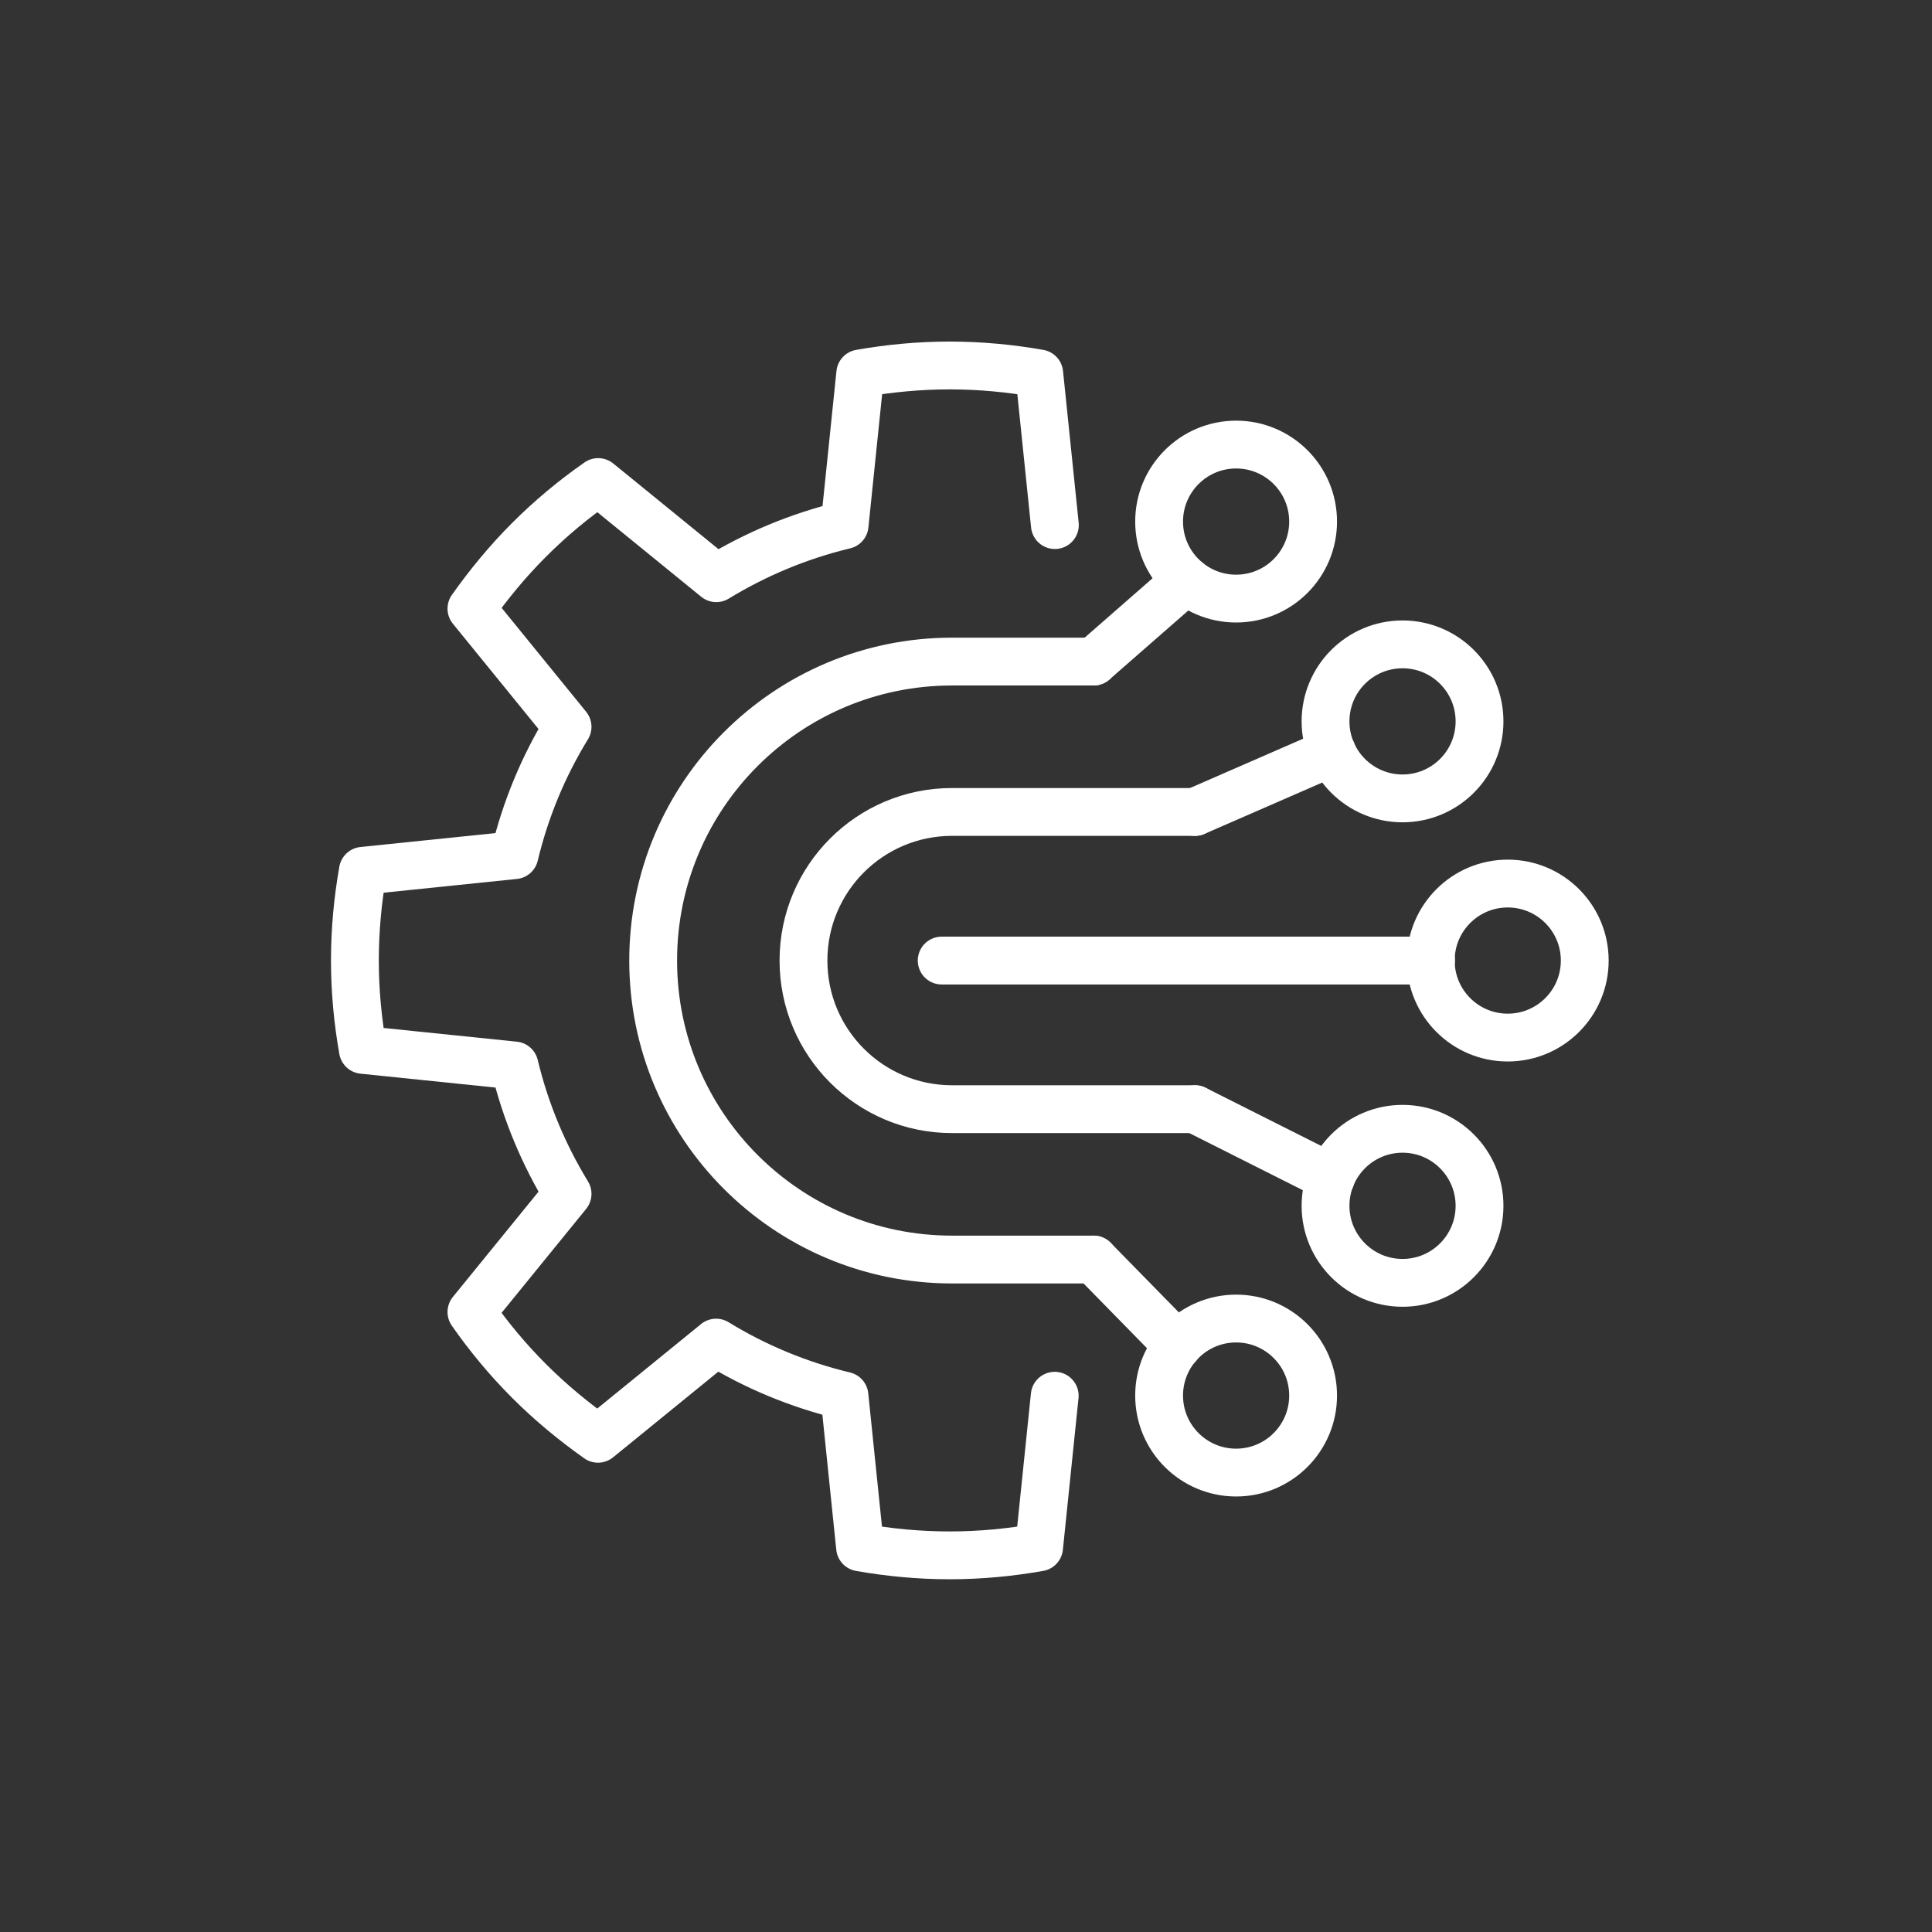
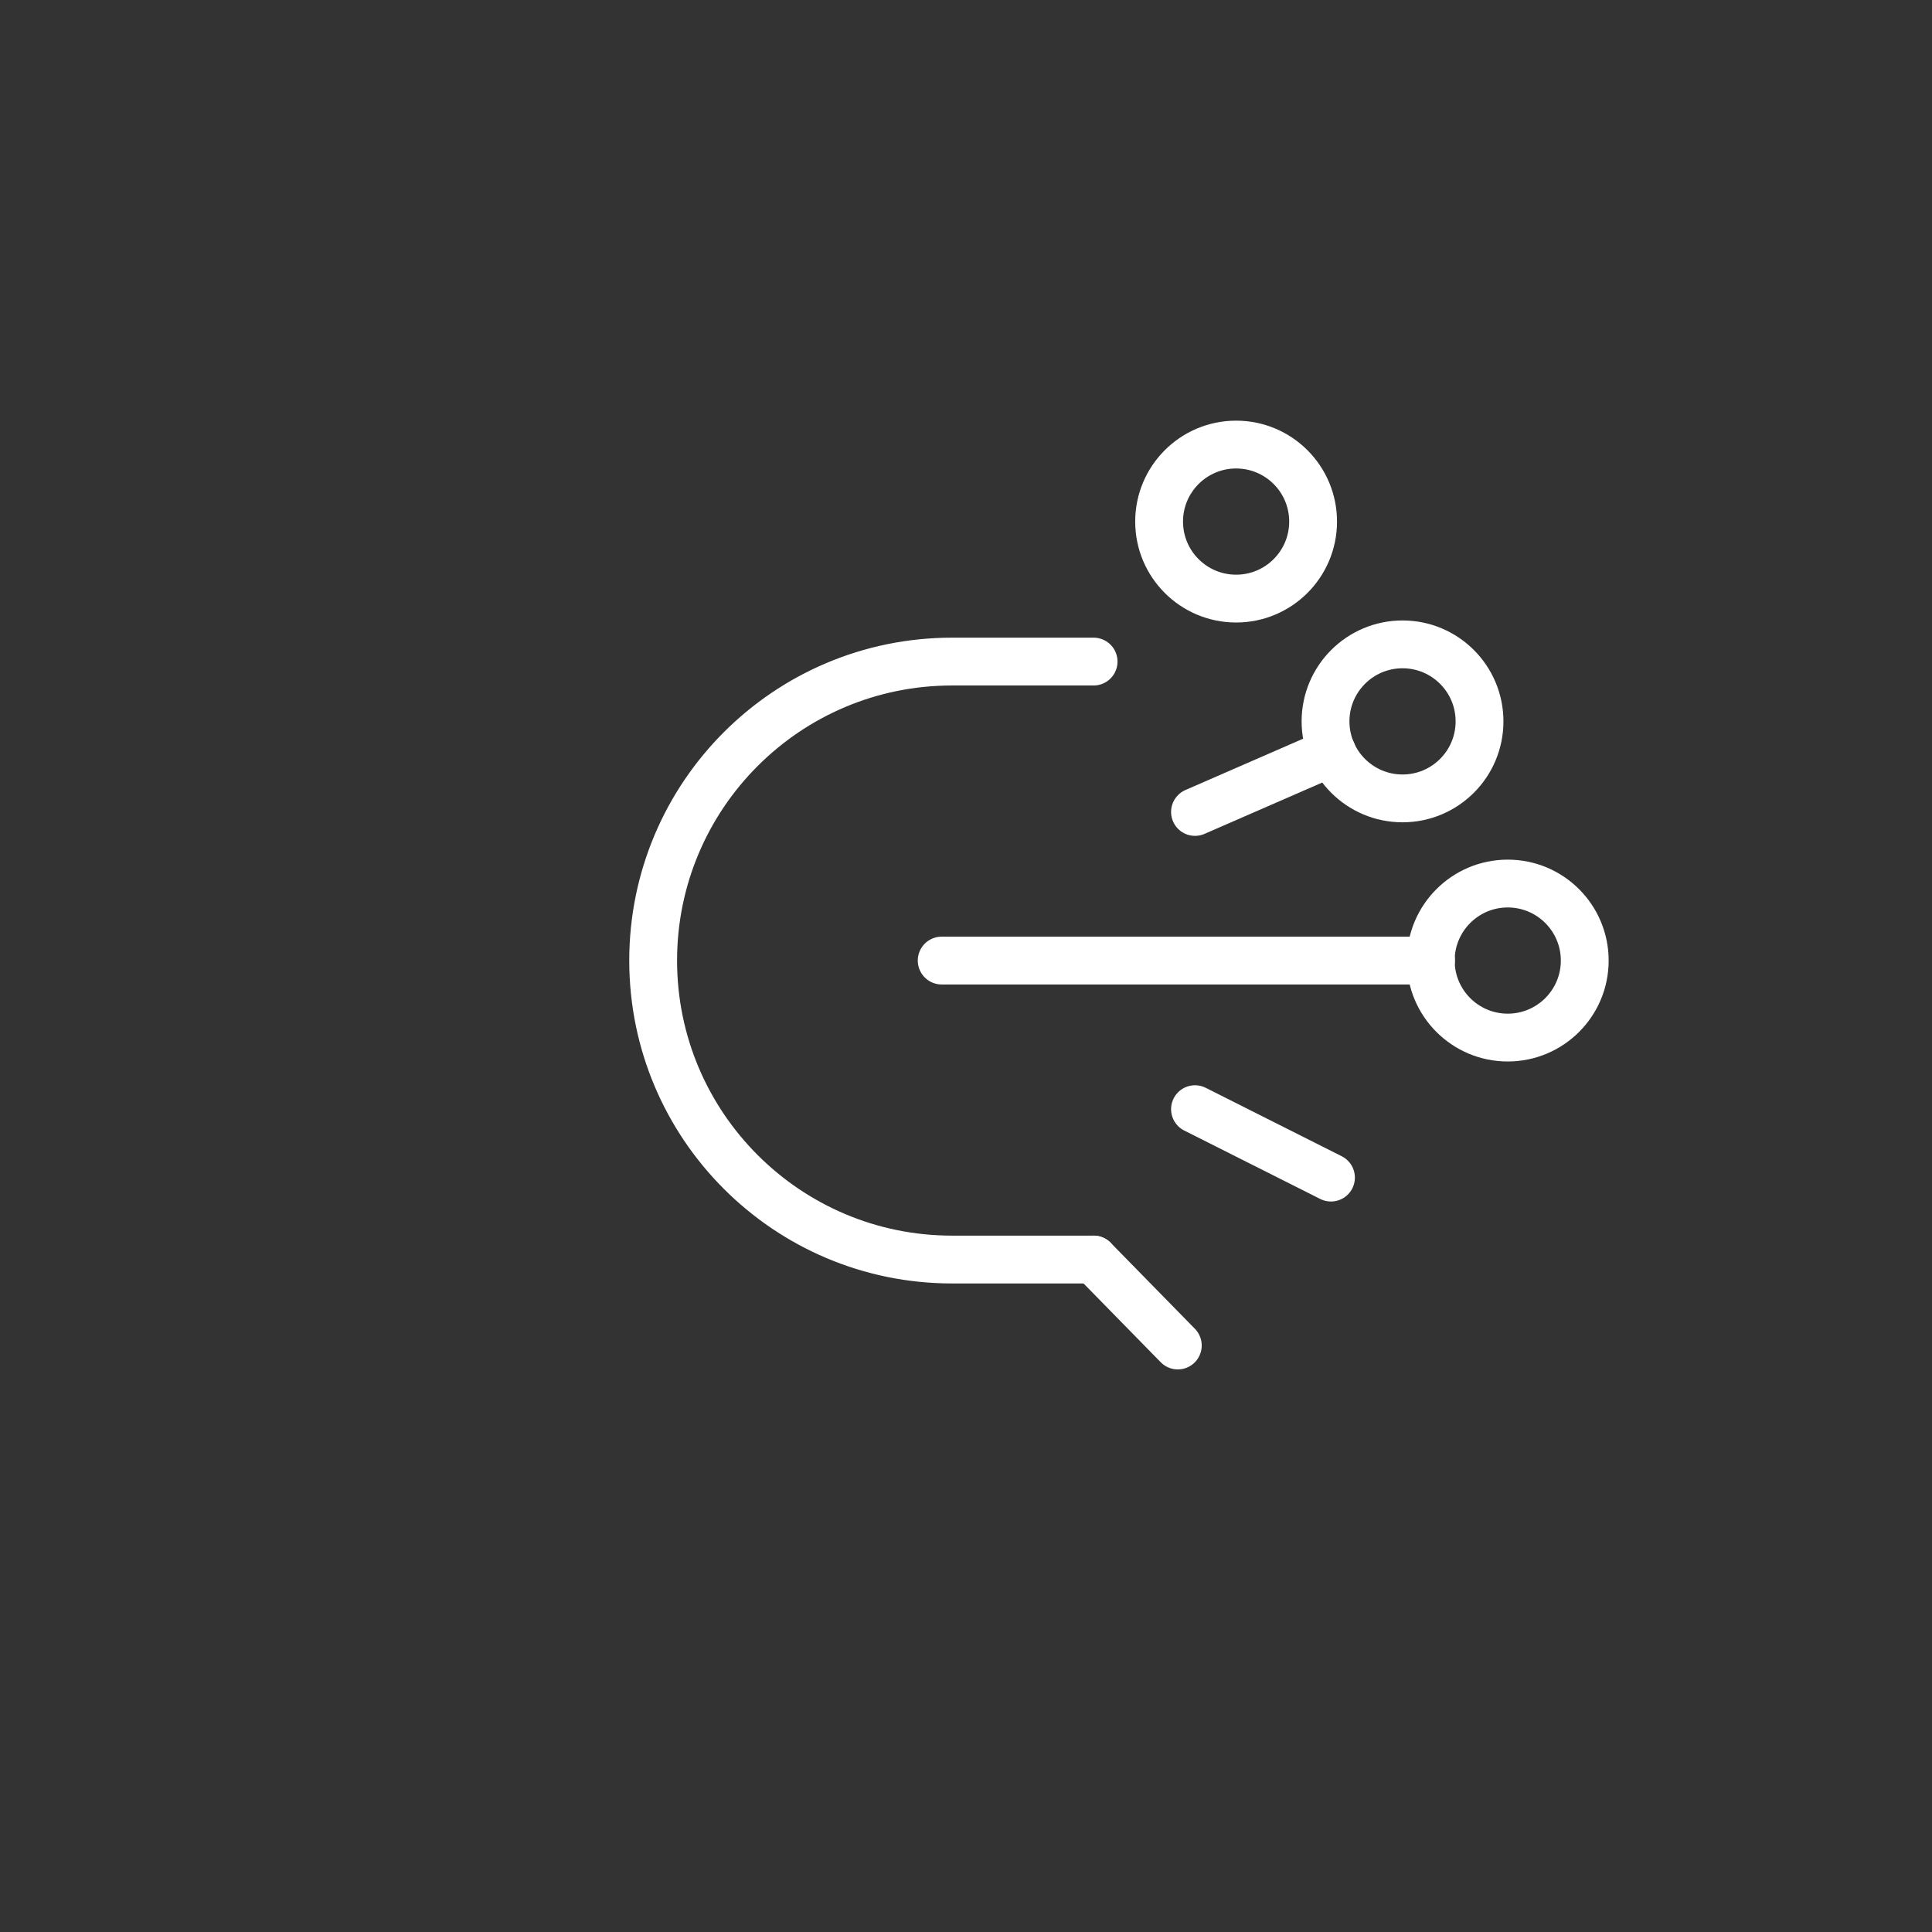
<svg xmlns="http://www.w3.org/2000/svg" width="65" height="65" viewBox="0 0 65 65" fill="none">
  <rect x="0" y="0" width="65" height="65" fill="#333333" stroke="none" />
  <g id="Group 39">
    <g id="Group">
-       <path id="Vector" d="M35.49 17.666L34.964 12.564C33.988 12.393 32.98 12.296 31.95 12.296C30.921 12.296 29.918 12.393 28.942 12.564L28.416 17.666C26.871 18.036 25.418 18.648 24.099 19.453L20.125 16.218C19.309 16.786 18.532 17.43 17.802 18.16C17.073 18.889 16.435 19.667 15.861 20.477L19.095 24.453C18.285 25.772 17.679 27.226 17.309 28.771L12.209 29.297C12.037 30.273 11.94 31.282 11.94 32.312C11.94 33.342 12.037 34.345 12.209 35.322L17.309 35.847C17.679 37.392 18.29 38.846 19.095 40.166L15.861 44.141C16.429 44.956 17.073 45.734 17.802 46.464C18.532 47.194 19.309 47.832 20.119 48.406L24.093 45.171C25.413 45.981 26.866 46.587 28.411 46.958L28.936 52.059C29.912 52.231 30.921 52.328 31.95 52.328C32.98 52.328 33.983 52.231 34.959 52.059L35.485 46.958" stroke="white" stroke-width="1.609" stroke-miterlimit="10" stroke-linecap="round" stroke-linejoin="round" />
      <path id="Vector_2" d="M36.793 22.258H32.031C26.474 22.258 21.975 26.765 21.975 32.317C21.975 37.87 26.48 42.376 32.031 42.376H36.793" stroke="white" stroke-width="1.609" stroke-miterlimit="10" stroke-linecap="round" stroke-linejoin="round" />
-       <path id="Vector_3" d="M40.204 27.317H32.031C29.269 27.317 27.032 29.554 27.032 32.317C27.032 35.08 29.269 37.317 32.031 37.317H40.204" stroke="white" stroke-width="1.609" stroke-miterlimit="10" stroke-linecap="round" stroke-linejoin="round" />
      <path id="Vector_4" d="M41.588 20.139C43.018 20.139 44.178 18.979 44.178 17.548C44.178 16.117 43.018 14.957 41.588 14.957C40.157 14.957 38.997 16.117 38.997 17.548C38.997 18.979 40.157 20.139 41.588 20.139Z" stroke="white" stroke-width="1.609" stroke-miterlimit="10" stroke-linecap="round" stroke-linejoin="round" />
-       <path id="Vector_5" d="M41.588 49.543C43.018 49.543 44.178 48.383 44.178 46.952C44.178 45.521 43.018 44.361 41.588 44.361C40.157 44.361 38.997 45.521 38.997 46.952C38.997 48.383 40.157 49.543 41.588 49.543Z" stroke="white" stroke-width="1.609" stroke-miterlimit="10" stroke-linecap="round" stroke-linejoin="round" />
-       <path id="Vector_6" d="M47.187 43.16C48.617 43.16 49.777 41.999 49.777 40.568C49.777 39.137 48.617 37.977 47.187 37.977C45.756 37.977 44.596 39.137 44.596 40.568C44.596 41.999 45.756 43.16 47.187 43.16Z" stroke="white" stroke-width="1.609" stroke-miterlimit="10" stroke-linecap="round" stroke-linejoin="round" />
      <path id="Vector_7" d="M47.187 26.861C48.617 26.861 49.777 25.701 49.777 24.27C49.777 22.839 48.617 21.679 47.187 21.679C45.756 21.679 44.596 22.839 44.596 24.27C44.596 25.701 45.756 26.861 47.187 26.861Z" stroke="white" stroke-width="1.609" stroke-miterlimit="10" stroke-linecap="round" stroke-linejoin="round" />
      <path id="Vector_8" d="M50.726 34.908C52.157 34.908 53.317 33.748 53.317 32.317C53.317 30.886 52.157 29.726 50.726 29.726C49.296 29.726 48.136 30.886 48.136 32.317C48.136 33.748 49.296 34.908 50.726 34.908Z" stroke="white" stroke-width="1.609" stroke-miterlimit="10" stroke-linecap="round" stroke-linejoin="round" />
      <path id="Vector_9" d="M31.682 32.317H48.147" stroke="white" stroke-width="1.609" stroke-miterlimit="10" stroke-linecap="round" stroke-linejoin="round" />
      <path id="Vector_10" d="M40.204 27.317L44.816 25.306" stroke="white" stroke-width="1.609" stroke-miterlimit="10" stroke-linecap="round" stroke-linejoin="round" />
-       <path id="Vector_11" d="M36.793 22.258L39.915 19.528" stroke="white" stroke-width="1.609" stroke-miterlimit="10" stroke-linecap="round" stroke-linejoin="round" />
      <path id="Vector_12" d="M36.793 42.376L39.626 45.268" stroke="white" stroke-width="1.609" stroke-miterlimit="10" stroke-linecap="round" stroke-linejoin="round" />
      <path id="Vector_13" d="M40.204 37.317L44.779 39.619" stroke="white" stroke-width="1.609" stroke-miterlimit="10" stroke-linecap="round" stroke-linejoin="round" />
    </g>
  </g>
</svg>